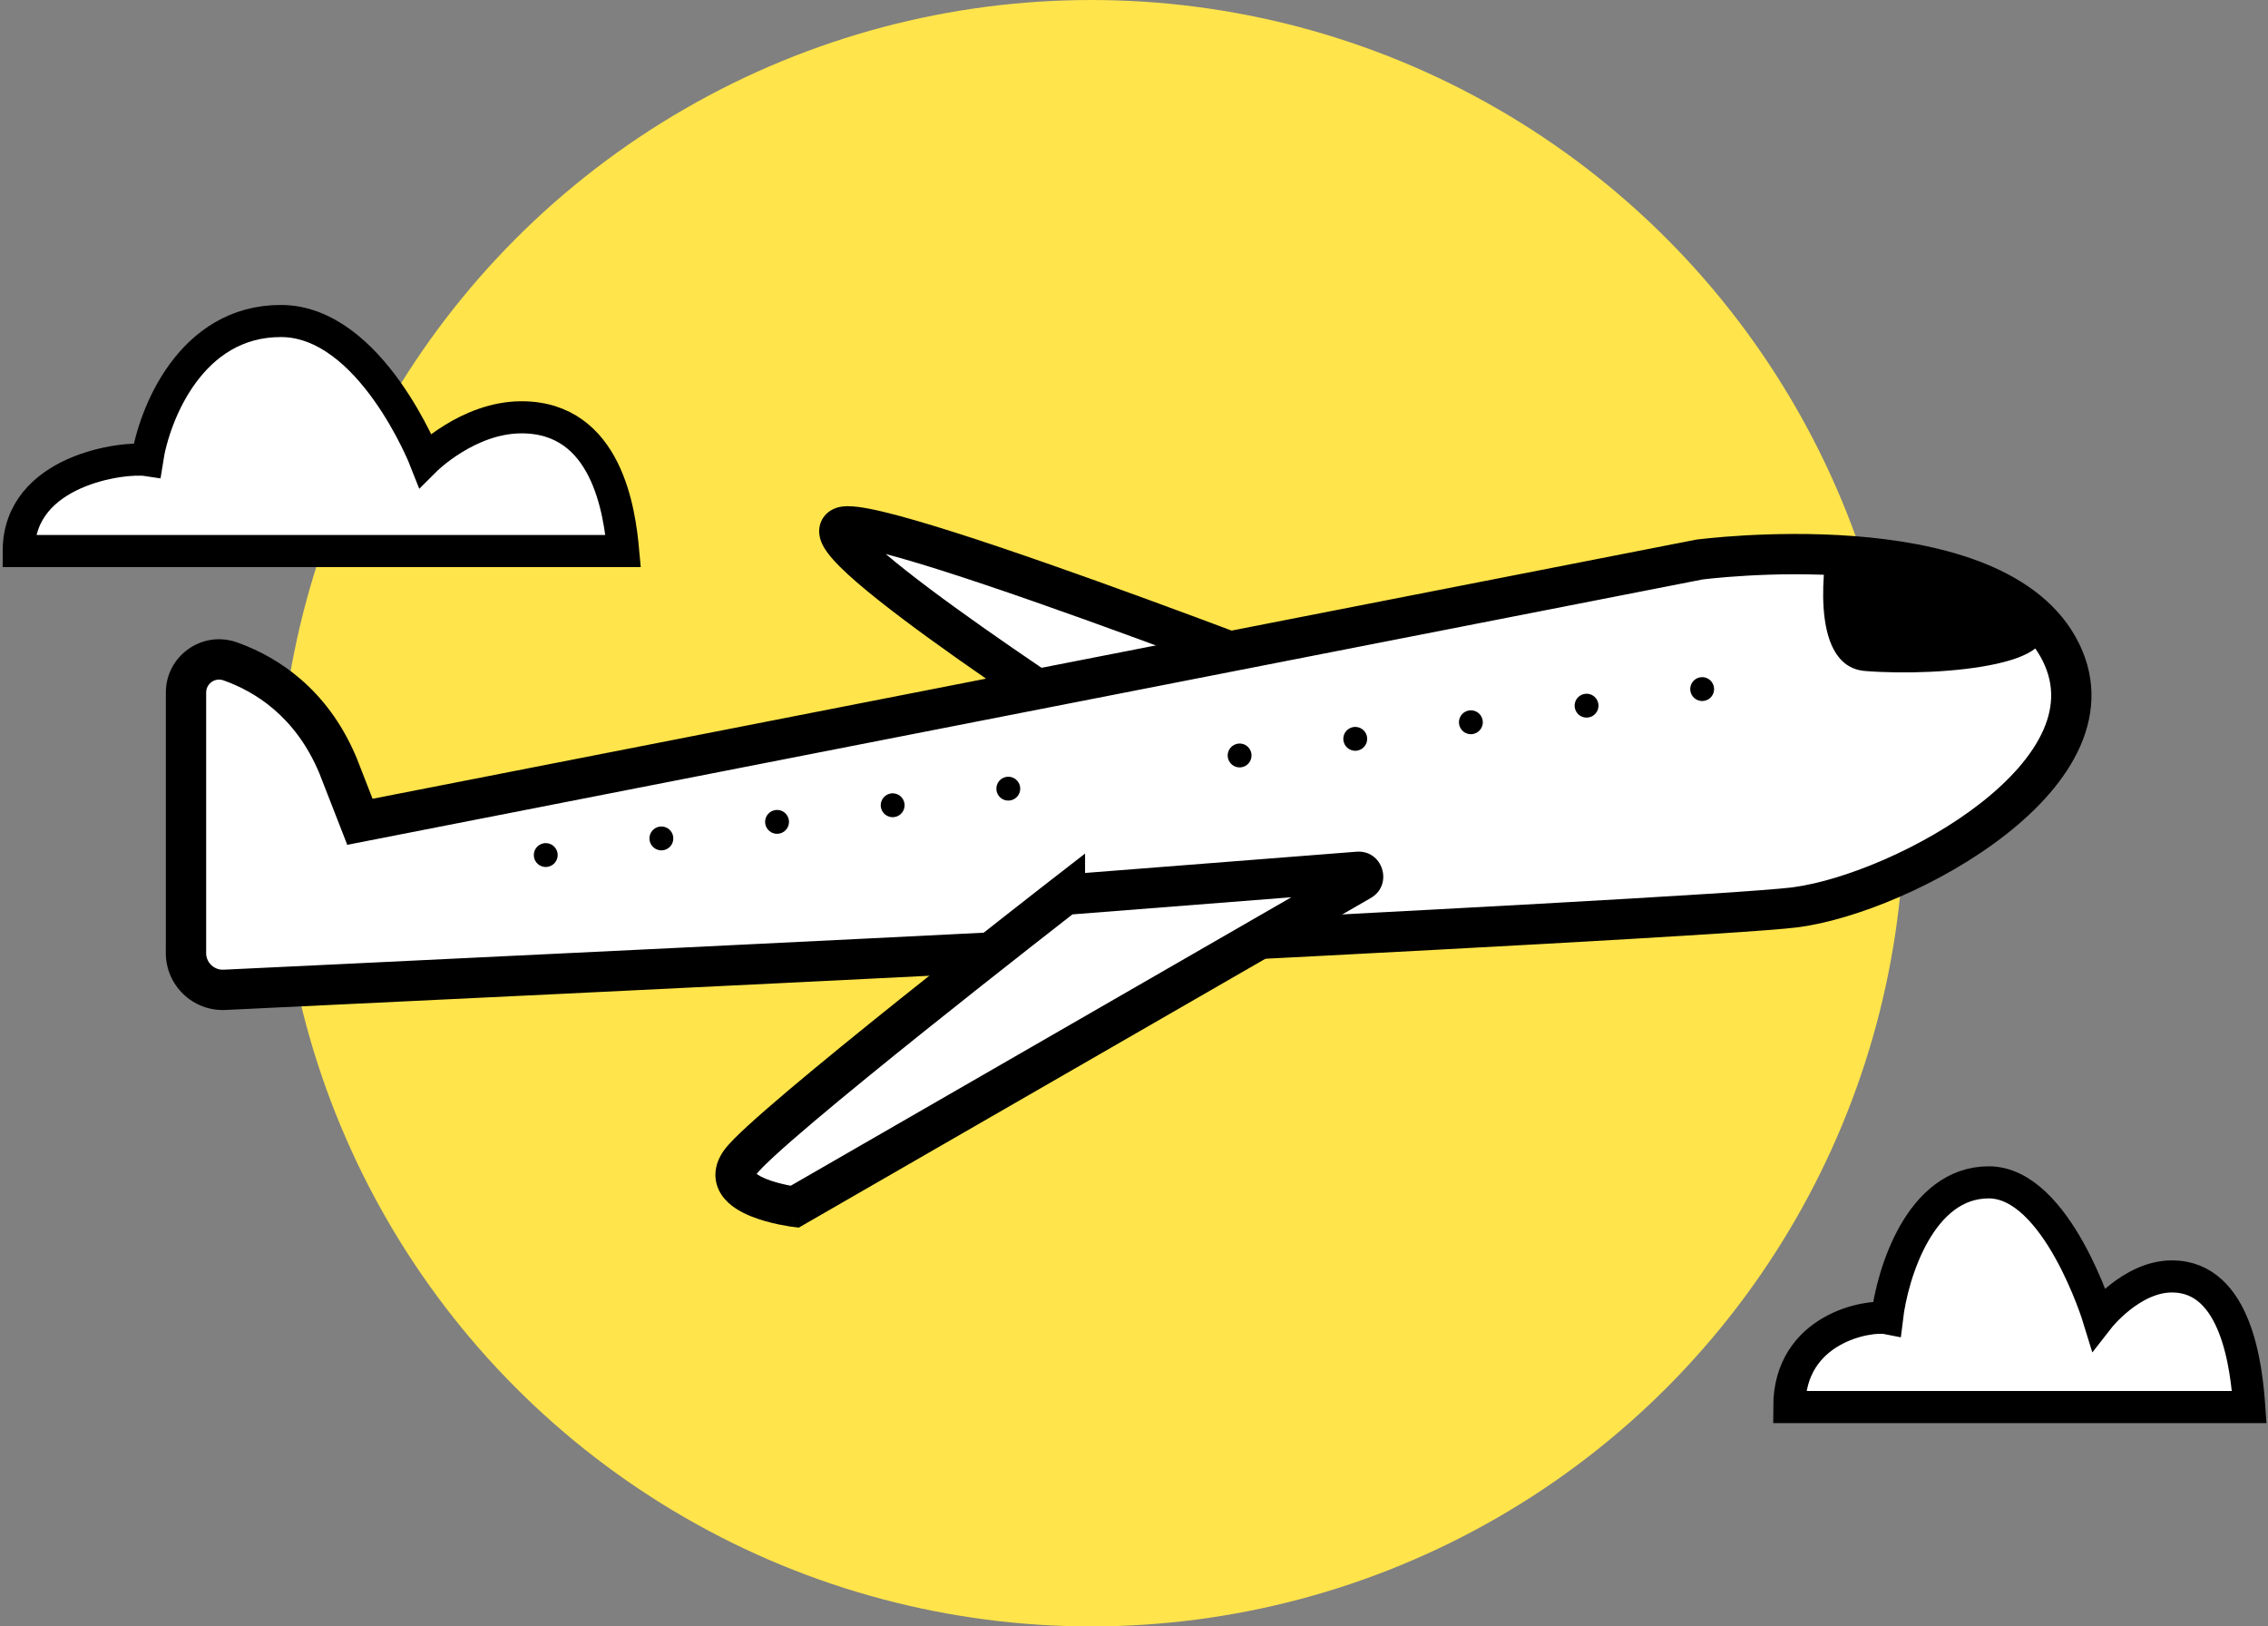
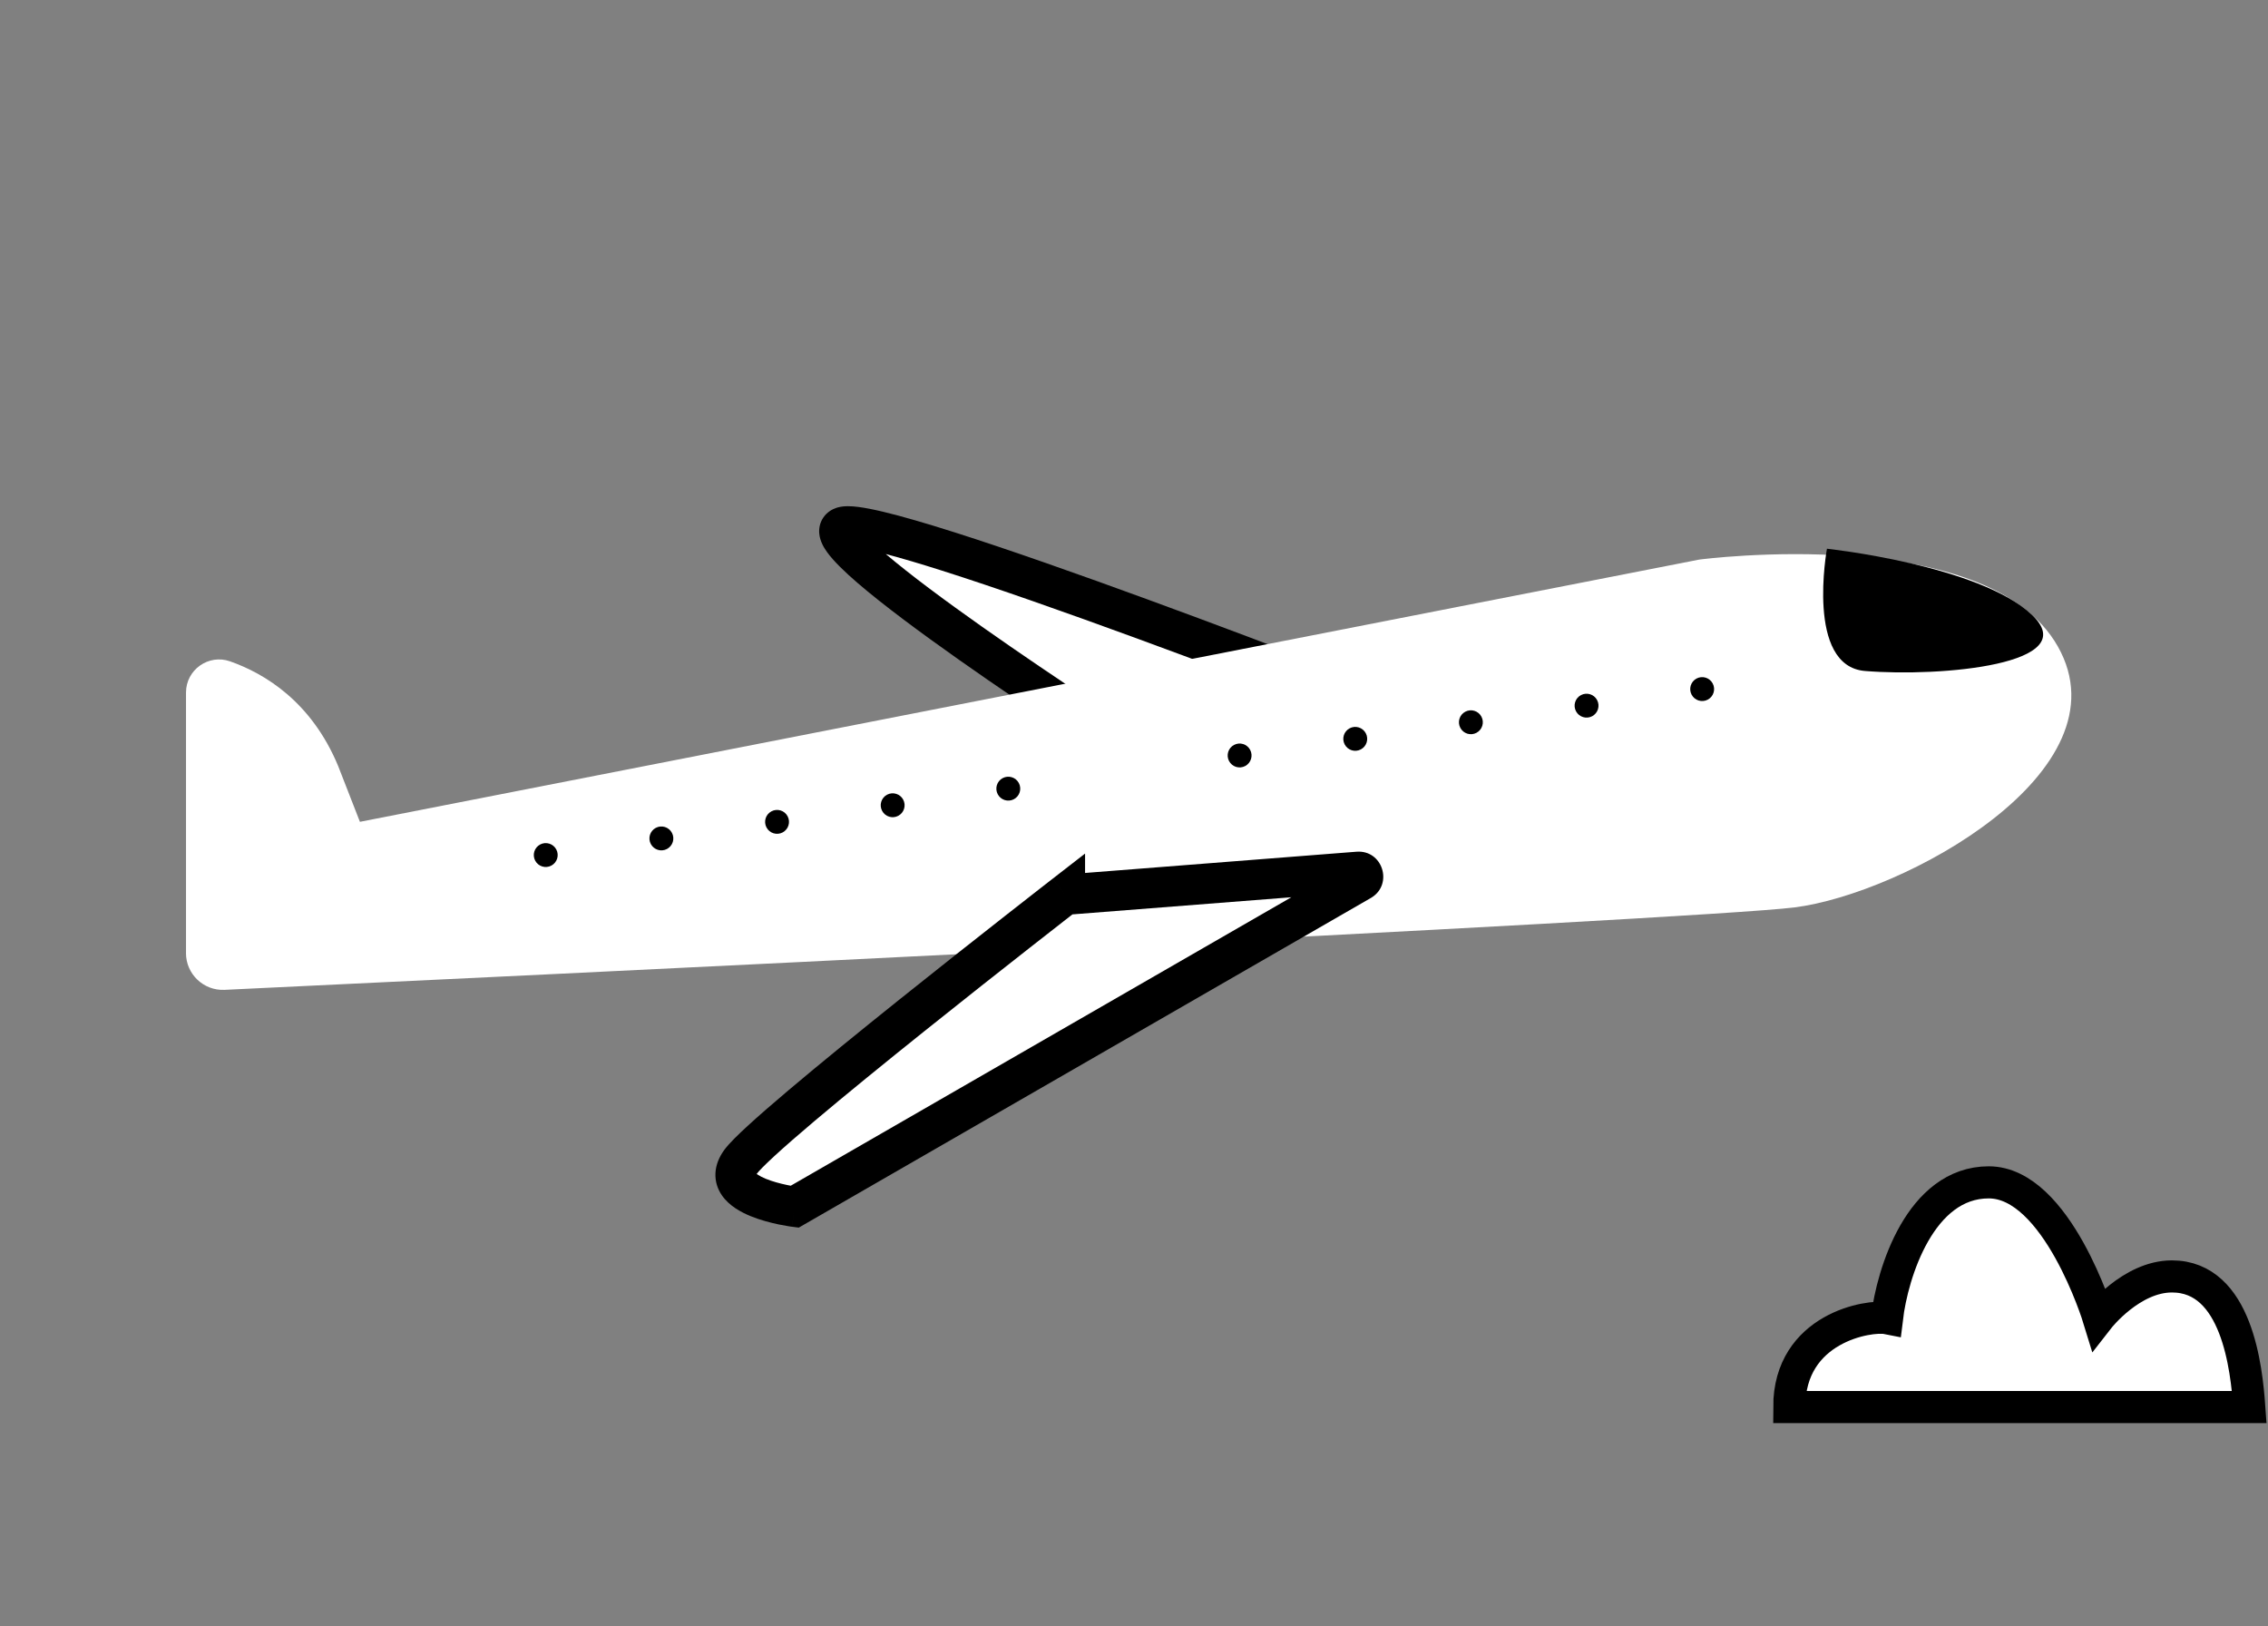
<svg xmlns="http://www.w3.org/2000/svg" width="212" height="152" viewBox="0 0 212 152" fill="none">
  <rect x="0" y="0" width="212" height="152" fill="#808080" stroke="none" />
-   <circle cx="102" cy="76" r="76" fill="#FFE44B" />
  <path d="M105.502 70.052L131.667 67.281C131.667 67.281 82.509 47.98 78.772 49.251C75.036 50.521 105.502 70.052 105.502 70.052Z" fill="white" />
  <path d="M79.246 47.308C79.557 47.306 79.888 47.334 80.219 47.376C80.88 47.46 81.674 47.619 82.555 47.829C84.324 48.251 86.602 48.917 89.184 49.737C94.357 51.381 100.882 53.685 107.268 56.021C113.658 58.358 119.929 60.735 124.602 62.527C126.938 63.423 128.876 64.173 130.229 64.699C130.906 64.962 131.437 65.169 131.799 65.311C131.98 65.381 132.119 65.436 132.212 65.472C132.259 65.491 132.295 65.505 132.319 65.514C132.33 65.519 132.34 65.522 132.346 65.525L132.354 65.528C132.354 65.528 132.355 65.528 131.666 67.282L132.355 65.528L139.526 68.344L105.042 71.996L104.485 71.639L105.502 70.053L104.485 71.638C104.484 71.638 104.484 71.638 104.483 71.638C104.482 71.637 104.481 71.636 104.479 71.635C104.475 71.632 104.47 71.629 104.462 71.624C104.447 71.614 104.425 71.6 104.396 71.581C104.338 71.544 104.251 71.488 104.14 71.416C103.916 71.272 103.588 71.06 103.174 70.791C102.344 70.252 101.164 69.481 99.76 68.552C96.954 66.696 93.246 64.204 89.65 61.668C86.068 59.142 82.546 56.538 80.142 54.465C78.966 53.451 77.937 52.463 77.323 51.616C77.053 51.243 76.643 50.611 76.579 49.852C76.542 49.406 76.621 48.852 76.977 48.343C77.322 47.85 77.79 47.596 78.165 47.468L78.315 47.422C78.661 47.327 78.996 47.309 79.246 47.308ZM82.796 51.776C85.051 53.698 88.354 56.144 91.821 58.589C95.375 61.095 99.049 63.565 101.839 65.41C103.233 66.332 104.404 67.097 105.226 67.631C105.518 67.821 105.766 67.981 105.965 68.109L123.728 66.228C123.572 66.168 123.413 66.106 123.253 66.045C118.591 64.257 112.339 61.888 105.973 59.559C99.602 57.229 93.138 54.946 88.043 53.328C86.035 52.69 84.259 52.163 82.796 51.776Z" fill="black" />
  <path d="M17.387 89.067V64.724C17.387 62.594 19.49 61.1 21.501 61.806C24.741 62.946 29.111 65.57 31.612 71.598L33.643 76.805L158.838 52.297C158.838 52.297 185.756 48.742 192.36 60.425C198.963 72.109 177.885 83.535 167.726 84.806C158.54 85.953 42.99 91.465 20.991 92.509C19.028 92.602 17.384 91.036 17.384 89.07L17.387 89.067Z" fill="white" />
-   <path d="M15.503 64.722C15.503 61.349 18.782 58.965 21.973 59.975L22.125 60.026L22.127 60.026L22.468 60.15C25.98 61.463 30.534 64.346 33.221 70.566L33.352 70.874L33.359 70.893L33.367 70.911L34.825 74.651L158.476 50.446L158.533 50.435L158.591 50.428L158.838 52.295C158.601 50.503 158.592 50.431 158.592 50.428C158.593 50.427 158.593 50.427 158.594 50.427C158.595 50.427 158.597 50.427 158.599 50.426C158.604 50.426 158.61 50.425 158.617 50.424C158.633 50.422 158.654 50.419 158.682 50.416C158.738 50.409 158.819 50.399 158.924 50.387C159.132 50.363 159.435 50.329 159.821 50.291C160.593 50.214 161.696 50.118 163.039 50.041C165.72 49.888 169.379 49.805 173.265 50.099C177.136 50.392 181.318 51.065 185.004 52.463C188.681 53.858 192.051 56.048 194 59.496C195.976 62.993 195.866 66.529 194.448 69.743C193.069 72.871 190.475 75.664 187.49 78.001C181.539 82.663 173.415 85.99 167.96 86.673C163.276 87.258 131.976 88.927 99.258 90.575C66.469 92.227 32.08 93.866 21.08 94.389H21.079C18.044 94.532 15.5 92.111 15.5 89.068V88.288L15.503 88.284V64.722ZM19.271 89.167C19.324 90.009 20.044 90.665 20.901 90.625L33.145 90.041C48.993 89.282 74.481 88.051 99.069 86.812C131.921 85.157 162.99 83.497 167.492 82.934L167.715 82.905C172.429 82.251 179.776 79.258 185.167 75.035C187.897 72.897 189.969 70.563 191.002 68.222C191.996 65.968 192.045 63.694 190.72 61.35C189.367 58.956 186.895 57.21 183.668 55.986C180.449 54.765 176.663 54.135 172.98 53.856C169.311 53.579 165.828 53.655 163.255 53.803C161.971 53.877 160.92 53.968 160.194 54.04C159.83 54.076 159.549 54.107 159.36 54.129C159.266 54.14 159.195 54.149 159.148 54.155C159.145 54.155 159.142 54.155 159.14 54.156L32.46 78.954L29.864 72.3C27.617 66.898 23.744 64.591 20.877 63.581L20.804 63.558C20.043 63.343 19.271 63.913 19.271 64.722V89.167Z" fill="black" />
  <path d="M159.631 65.387C160.176 65.099 160.384 64.423 160.095 63.878C159.807 63.333 159.131 63.124 158.586 63.413C158.041 63.701 157.833 64.377 158.122 64.922C158.41 65.467 159.086 65.675 159.631 65.387Z" fill="black" />
  <path d="M148.825 66.937C149.37 66.648 149.578 65.973 149.289 65.428C149.001 64.882 148.325 64.674 147.78 64.963C147.235 65.251 147.027 65.927 147.315 66.472C147.604 67.017 148.279 67.225 148.825 66.937Z" fill="black" />
  <path d="M138.012 68.487C138.557 68.199 138.765 67.523 138.477 66.978C138.188 66.433 137.513 66.225 136.968 66.513C136.422 66.802 136.214 67.478 136.503 68.023C136.791 68.568 137.467 68.776 138.012 68.487Z" fill="black" />
  <path d="M127.203 70.038C127.748 69.749 127.957 69.074 127.668 68.529C127.38 67.984 126.704 67.775 126.159 68.064C125.614 68.352 125.406 69.028 125.694 69.573C125.983 70.118 126.658 70.326 127.203 70.038Z" fill="black" />
  <path d="M116.394 71.591C116.939 71.303 117.147 70.627 116.859 70.082C116.571 69.537 115.895 69.329 115.35 69.618C114.805 69.906 114.597 70.582 114.885 71.127C115.173 71.672 115.849 71.88 116.394 71.591Z" fill="black" />
  <path d="M94.772 74.693C95.317 74.405 95.525 73.729 95.237 73.184C94.948 72.639 94.273 72.431 93.728 72.719C93.183 73.007 92.975 73.683 93.263 74.228C93.551 74.773 94.227 74.981 94.772 74.693Z" fill="black" />
  <path d="M83.963 76.244C84.508 75.956 84.716 75.28 84.428 74.735C84.14 74.19 83.464 73.982 82.919 74.27C82.374 74.559 82.166 75.234 82.454 75.779C82.743 76.325 83.418 76.533 83.963 76.244Z" fill="black" />
  <path d="M73.157 77.797C73.702 77.508 73.91 76.832 73.622 76.287C73.334 75.742 72.658 75.534 72.113 75.823C71.568 76.111 71.359 76.787 71.648 77.332C71.936 77.877 72.612 78.085 73.157 77.797Z" fill="black" />
  <path d="M62.344 79.344C62.889 79.056 63.098 78.38 62.809 77.835C62.521 77.29 61.845 77.082 61.3 77.37C60.755 77.658 60.547 78.334 60.835 78.879C61.124 79.424 61.799 79.632 62.344 79.344Z" fill="black" />
  <path d="M51.535 80.898C52.08 80.61 52.288 79.934 52 79.389C51.712 78.844 51.036 78.636 50.491 78.924C49.946 79.213 49.738 79.888 50.026 80.433C50.314 80.978 50.99 81.186 51.535 80.898Z" fill="black" />
  <path d="M99.542 83.623L126.94 81.479C127.406 81.442 127.597 82.061 127.193 82.294L74.275 112.782C74.275 112.782 66.911 111.861 69.196 108.62C71.48 105.384 99.542 83.62 99.542 83.62V83.623Z" fill="white" />
  <path d="M126.793 79.6C129.23 79.407 130.237 82.592 128.232 83.866L128.134 83.925L74.668 114.728L74.041 114.65L74.275 112.78L74.04 114.649C74.04 114.649 74.04 114.649 74.039 114.649C74.038 114.649 74.037 114.649 74.037 114.649L74.006 114.645C73.987 114.642 73.961 114.639 73.929 114.635C73.865 114.626 73.776 114.612 73.665 114.594C73.444 114.559 73.136 114.505 72.774 114.43C72.065 114.281 71.092 114.037 70.166 113.659C69.312 113.309 68.163 112.717 67.468 111.696C67.086 111.135 66.835 110.433 66.876 109.631C66.917 108.851 67.224 108.145 67.656 107.533L67.656 107.532L67.74 107.418C68.185 106.83 68.984 106.051 69.882 105.227C70.895 104.297 72.201 103.163 73.685 101.908C76.656 99.397 80.393 96.36 84.048 93.434C87.705 90.506 91.29 87.68 93.959 85.587C95.294 84.54 96.401 83.676 97.174 83.074C97.561 82.773 97.864 82.537 98.07 82.376C98.174 82.296 98.253 82.234 98.306 82.193C98.333 82.172 98.353 82.156 98.367 82.146C98.374 82.141 98.379 82.136 98.382 82.134C98.384 82.132 98.385 82.132 98.386 82.131C98.387 82.13 98.387 82.13 98.387 82.13C98.388 82.13 98.4 82.145 99.542 83.618L98.388 82.129L101.426 79.773V81.584L126.788 79.6C126.789 79.6 126.789 79.6 126.79 79.6H126.793ZM100.247 85.456C100.053 85.607 99.798 85.806 99.49 86.046C98.719 86.646 97.616 87.508 96.284 88.552C93.621 90.64 90.047 93.458 86.403 96.375C82.757 99.295 79.05 102.306 76.117 104.785C74.65 106.026 73.388 107.123 72.429 108.003C71.416 108.933 70.884 109.492 70.735 109.704L70.735 109.704C70.733 109.707 70.732 109.709 70.73 109.711C70.761 109.735 70.798 109.762 70.84 109.789C71.027 109.913 71.279 110.043 71.591 110.17C72.22 110.427 72.946 110.616 73.546 110.742C73.678 110.77 73.802 110.793 73.914 110.814L120.708 83.855L100.247 85.456Z" fill="black" />
  <path d="M170.774 51.282C170.774 51.282 168.757 62.253 174.329 62.708C181.44 63.287 194.842 62.088 189.921 57.447C184.999 52.806 170.774 51.282 170.774 51.282Z" fill="black" />
-   <path d="M58.25 51.5H1.75C1.75 43.9 11.583 42.667 13.75 43C14.417 38.667 17.85 30 26.25 30C34.65 30 39.75 43 39.75 43C39.75 43 43.75 39 48.75 39C56.75 39 57.917 47.833 58.25 51.5Z" fill="white" stroke="black" stroke-width="3" />
  <path d="M210.25 131.5H167.25C167.25 124.077 174.734 122.872 176.383 123.198C176.89 118.965 179.503 110.5 185.896 110.5C192.289 110.5 196.17 123.198 196.17 123.198C196.17 123.198 199.215 119.291 203.02 119.291C209.108 119.291 209.996 127.919 210.25 131.5Z" fill="white" stroke="black" stroke-width="3" />
</svg>